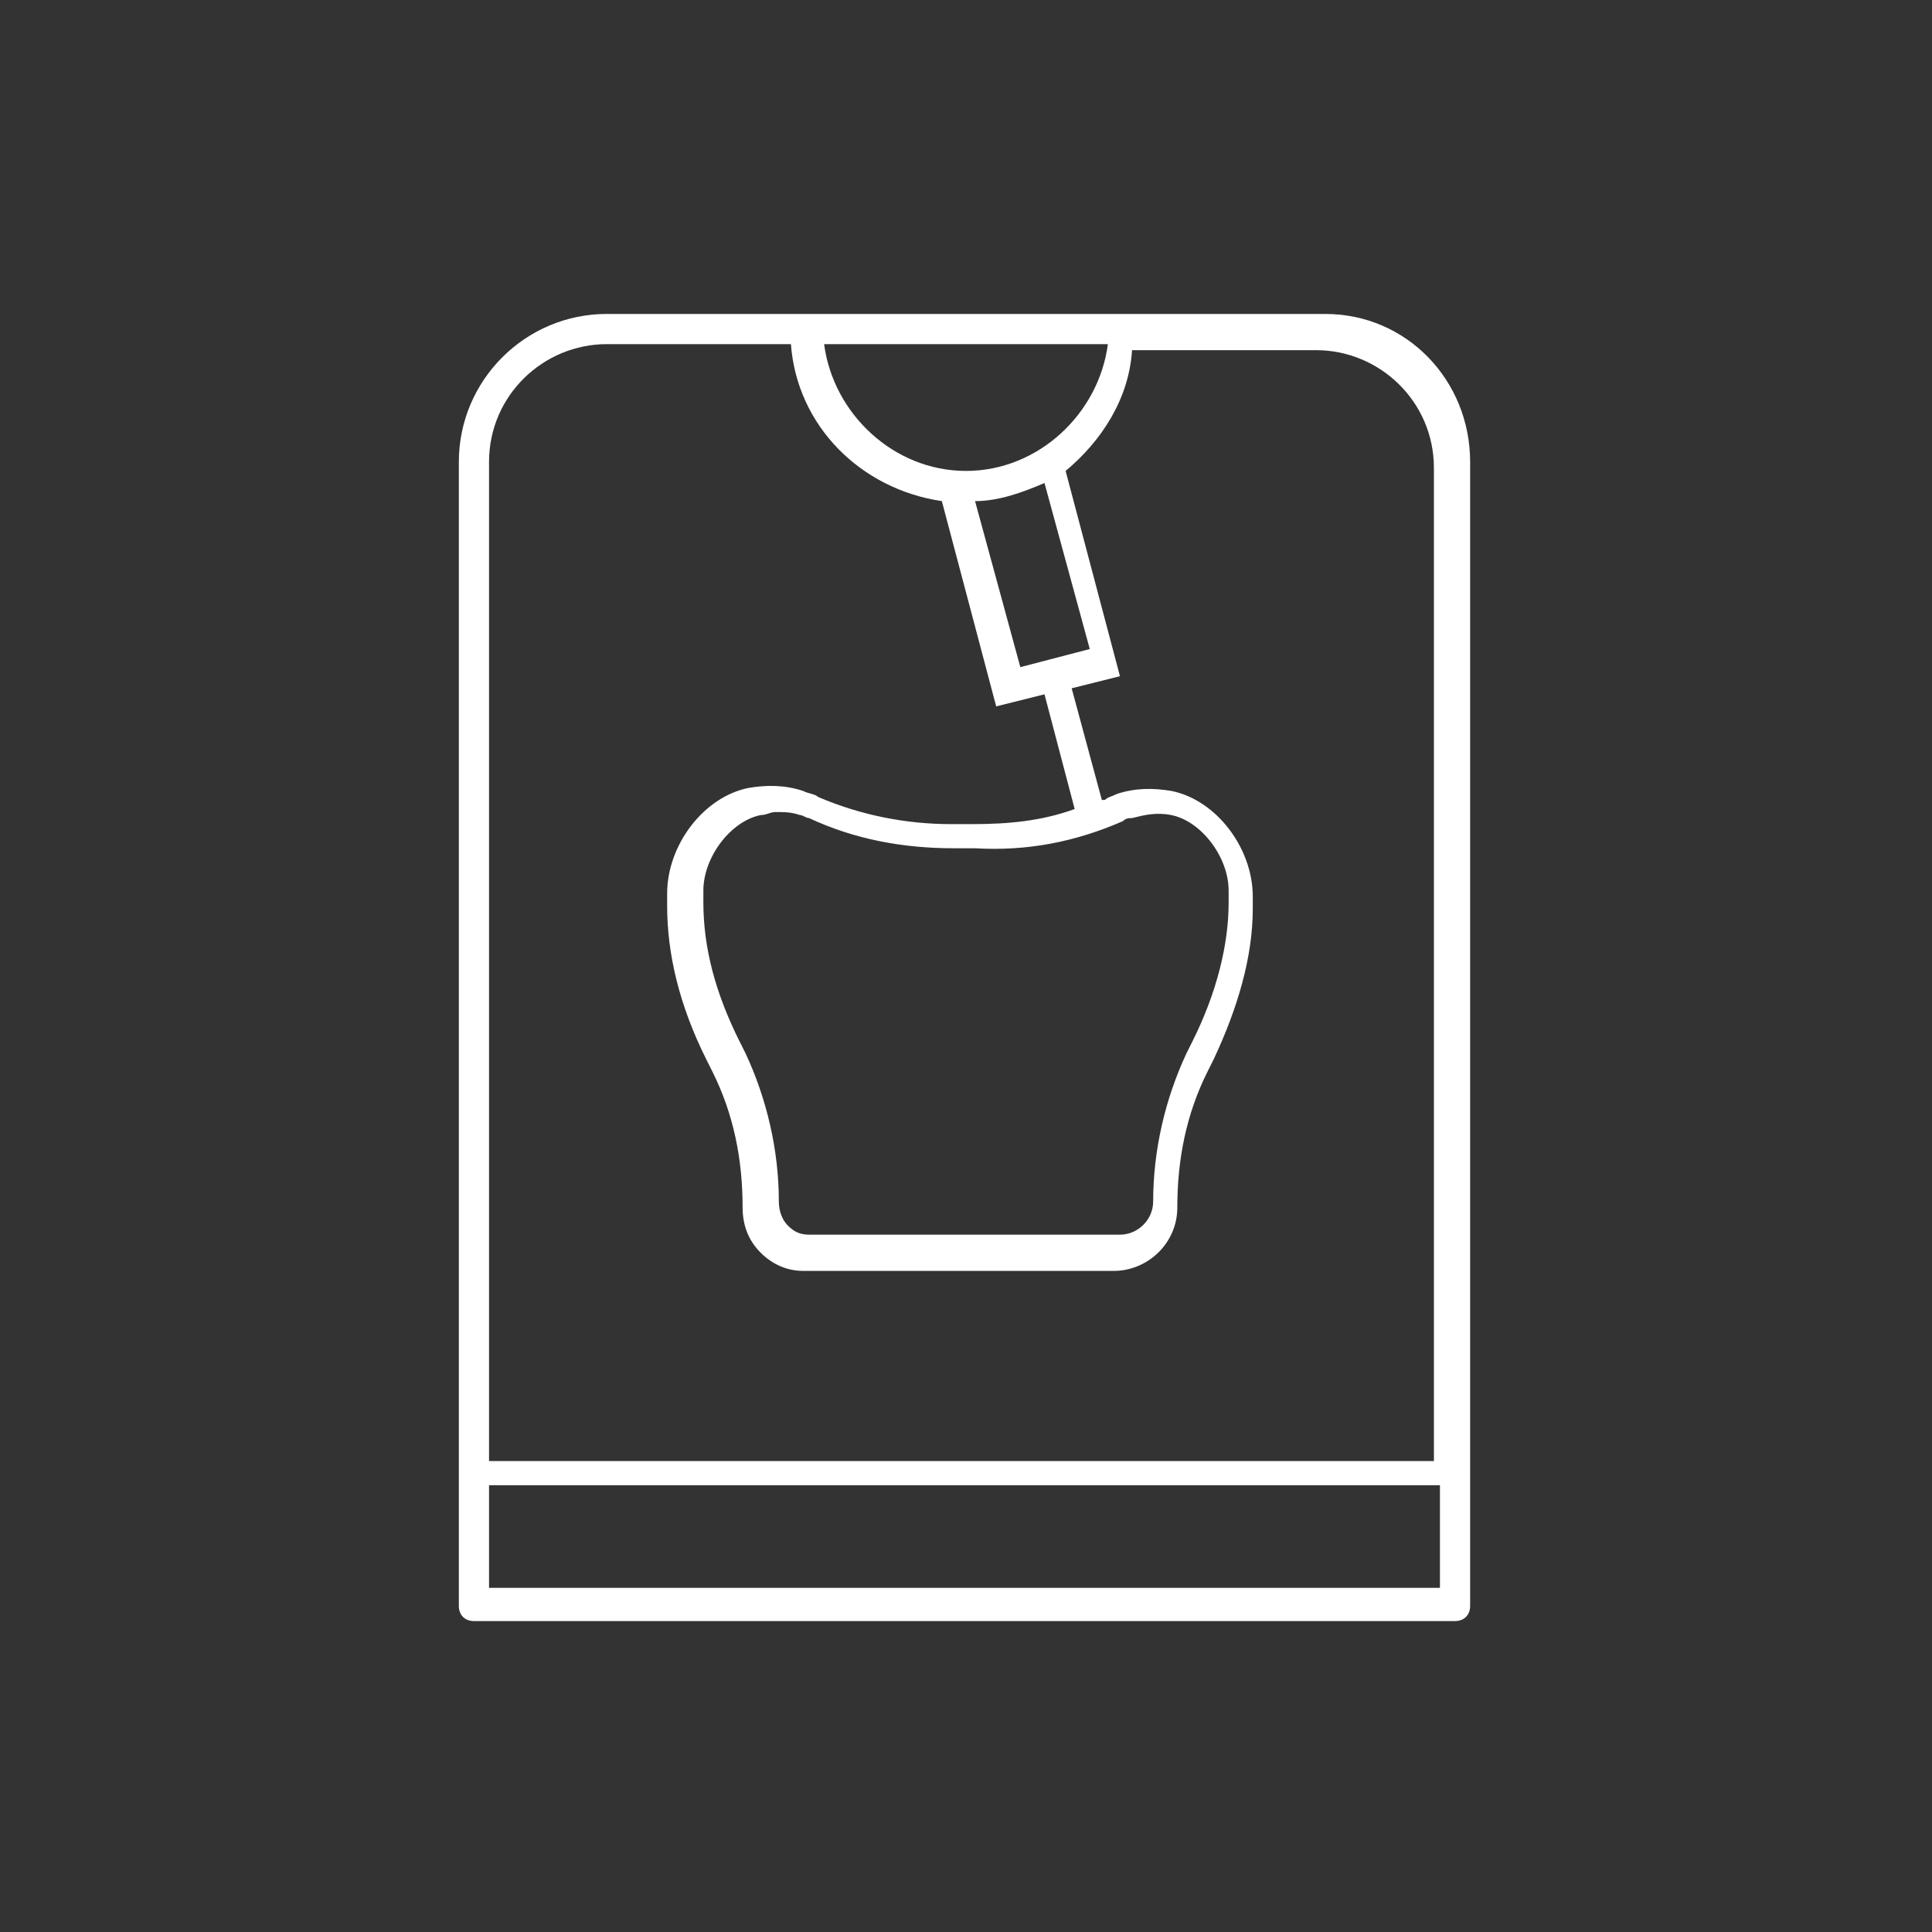
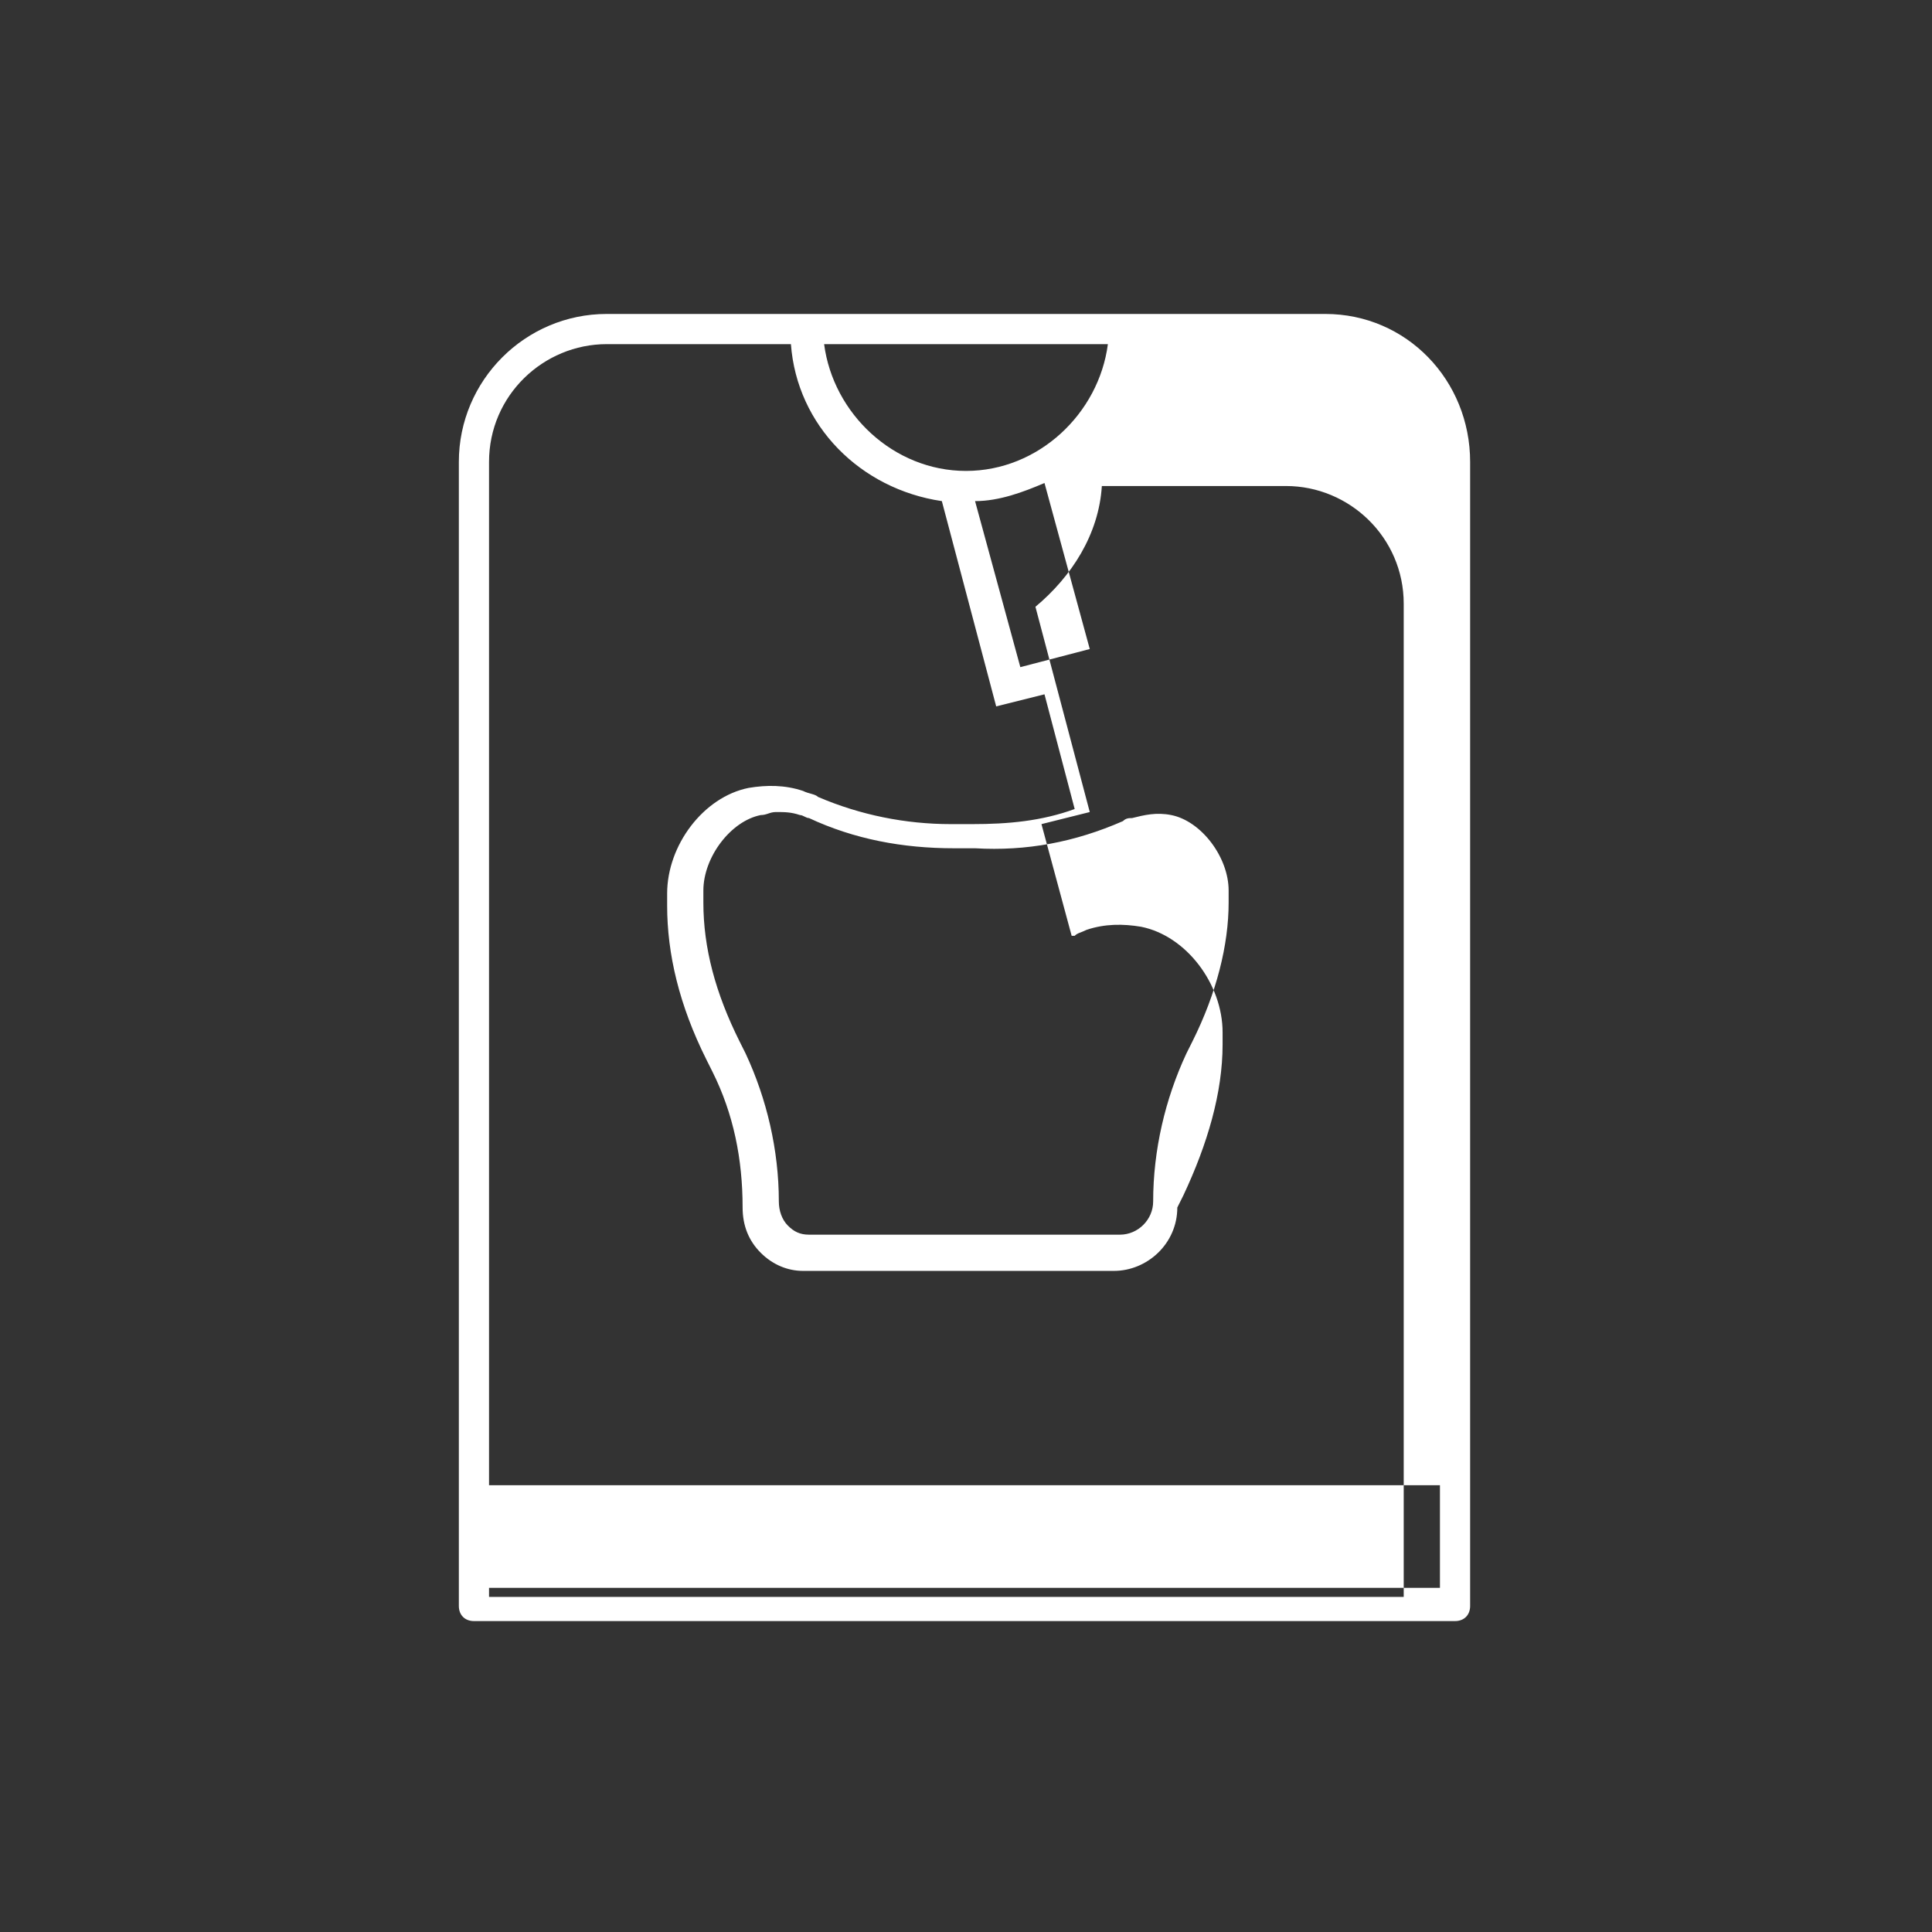
<svg xmlns="http://www.w3.org/2000/svg" version="1.1" id="Icon_Design" x="0px" y="0px" viewBox="0 0 64 64" style="enable-background:new 0 0 64 64;" xml:space="preserve">
  <rect x="0" y="0" width="64" height="64" fill="#333333" stroke="none" />
  <style type="text/css">
	.st0{fill:#36393A;}
	.st1{fill:#FFFFFF;}
</style>
-   <path class="st1" d="M43.9,10.4H20.1c-2.7,0-4.9,2.2-4.9,4.9v37.9c0,0.3,0.2,0.5,0.5,0.5h32.5c0.3,0,0.5-0.2,0.5-0.5V15.3  C48.7,12.6,46.6,10.4,43.9,10.4z M33.8,22.1l-1.5-5.5c0.8,0,1.6-0.3,2.3-0.6l1.5,5.5L33.8,22.1z M32,15.6c-2.4,0-4.4-1.9-4.7-4.2  h9.4C36.4,13.7,34.4,15.6,32,15.6z M20.1,11.4h6.1c0.2,2.7,2.3,4.8,5,5.2l1.8,6.8l1.6-0.4l1,3.8c-1.1,0.4-2.2,0.5-3.4,0.5l-0.7,0  c-1.5,0-3-0.3-4.4-0.9c-0.1-0.1-0.3-0.1-0.5-0.2c-0.6-0.2-1.2-0.2-1.8-0.1c-1.5,0.3-2.7,1.9-2.7,3.5v0.4c0,1.6,0.4,3.3,1.3,5.1  l0.2,0.4c0.7,1.4,1,2.9,1,4.5c0,0.6,0.2,1.1,0.6,1.5c0.4,0.4,0.9,0.6,1.4,0.6h10.3c1.1,0,2.1-0.9,2.1-2.1c0-1.6,0.3-3.1,1-4.5  l0.2-0.4c0.8-1.7,1.3-3.4,1.3-5v-0.4c0-1.6-1.2-3.2-2.7-3.5c-0.6-0.1-1.2-0.1-1.8,0.1c-0.2,0.1-0.3,0.1-0.4,0.2c0,0-0.1,0-0.1,0  l-1-3.7l1.6-0.4l-1.8-6.8c1.2-1,2.1-2.4,2.2-4h6.1c2.1,0,3.9,1.7,3.9,3.9v32.9H16.2V15.3C16.2,13.1,18,11.4,20.1,11.4z M37.2,27.2  c0.1-0.1,0.2-0.1,0.3-0.1c0.4-0.1,0.8-0.2,1.3-0.1c1,0.2,1.9,1.4,1.9,2.5v0.4c0,1.4-0.4,3-1.2,4.6l-0.2,0.4  c-0.7,1.5-1.1,3.2-1.1,4.9c0,0.6-0.5,1.1-1.1,1.1H26.8c-0.3,0-0.5-0.1-0.7-0.3c-0.2-0.2-0.3-0.5-0.3-0.8c0-1.7-0.4-3.4-1.1-4.9  l-0.2-0.4c-0.8-1.6-1.2-3.1-1.2-4.6v-0.4c0-1.1,0.9-2.3,1.9-2.5c0.2,0,0.3-0.1,0.5-0.1c0.3,0,0.5,0,0.8,0.1c0.1,0,0.2,0.1,0.3,0.1  c1.5,0.7,3.1,1,4.8,1l0.7,0C34,28.2,35.6,27.9,37.2,27.2z M16.2,52.6v-3.4h31.5v3.4H16.2z" />
+   <path class="st1" d="M43.9,10.4H20.1c-2.7,0-4.9,2.2-4.9,4.9v37.9c0,0.3,0.2,0.5,0.5,0.5h32.5c0.3,0,0.5-0.2,0.5-0.5V15.3  C48.7,12.6,46.6,10.4,43.9,10.4z M33.8,22.1l-1.5-5.5c0.8,0,1.6-0.3,2.3-0.6l1.5,5.5L33.8,22.1z M32,15.6c-2.4,0-4.4-1.9-4.7-4.2  h9.4C36.4,13.7,34.4,15.6,32,15.6z M20.1,11.4h6.1c0.2,2.7,2.3,4.8,5,5.2l1.8,6.8l1.6-0.4l1,3.8c-1.1,0.4-2.2,0.5-3.4,0.5l-0.7,0  c-1.5,0-3-0.3-4.4-0.9c-0.1-0.1-0.3-0.1-0.5-0.2c-0.6-0.2-1.2-0.2-1.8-0.1c-1.5,0.3-2.7,1.9-2.7,3.5v0.4c0,1.6,0.4,3.3,1.3,5.1  l0.2,0.4c0.7,1.4,1,2.9,1,4.5c0,0.6,0.2,1.1,0.6,1.5c0.4,0.4,0.9,0.6,1.4,0.6h10.3c1.1,0,2.1-0.9,2.1-2.1l0.2-0.4c0.8-1.7,1.3-3.4,1.3-5v-0.4c0-1.6-1.2-3.2-2.7-3.5c-0.6-0.1-1.2-0.1-1.8,0.1c-0.2,0.1-0.3,0.1-0.4,0.2c0,0-0.1,0-0.1,0  l-1-3.7l1.6-0.4l-1.8-6.8c1.2-1,2.1-2.4,2.2-4h6.1c2.1,0,3.9,1.7,3.9,3.9v32.9H16.2V15.3C16.2,13.1,18,11.4,20.1,11.4z M37.2,27.2  c0.1-0.1,0.2-0.1,0.3-0.1c0.4-0.1,0.8-0.2,1.3-0.1c1,0.2,1.9,1.4,1.9,2.5v0.4c0,1.4-0.4,3-1.2,4.6l-0.2,0.4  c-0.7,1.5-1.1,3.2-1.1,4.9c0,0.6-0.5,1.1-1.1,1.1H26.8c-0.3,0-0.5-0.1-0.7-0.3c-0.2-0.2-0.3-0.5-0.3-0.8c0-1.7-0.4-3.4-1.1-4.9  l-0.2-0.4c-0.8-1.6-1.2-3.1-1.2-4.6v-0.4c0-1.1,0.9-2.3,1.9-2.5c0.2,0,0.3-0.1,0.5-0.1c0.3,0,0.5,0,0.8,0.1c0.1,0,0.2,0.1,0.3,0.1  c1.5,0.7,3.1,1,4.8,1l0.7,0C34,28.2,35.6,27.9,37.2,27.2z M16.2,52.6v-3.4h31.5v3.4H16.2z" />
</svg>